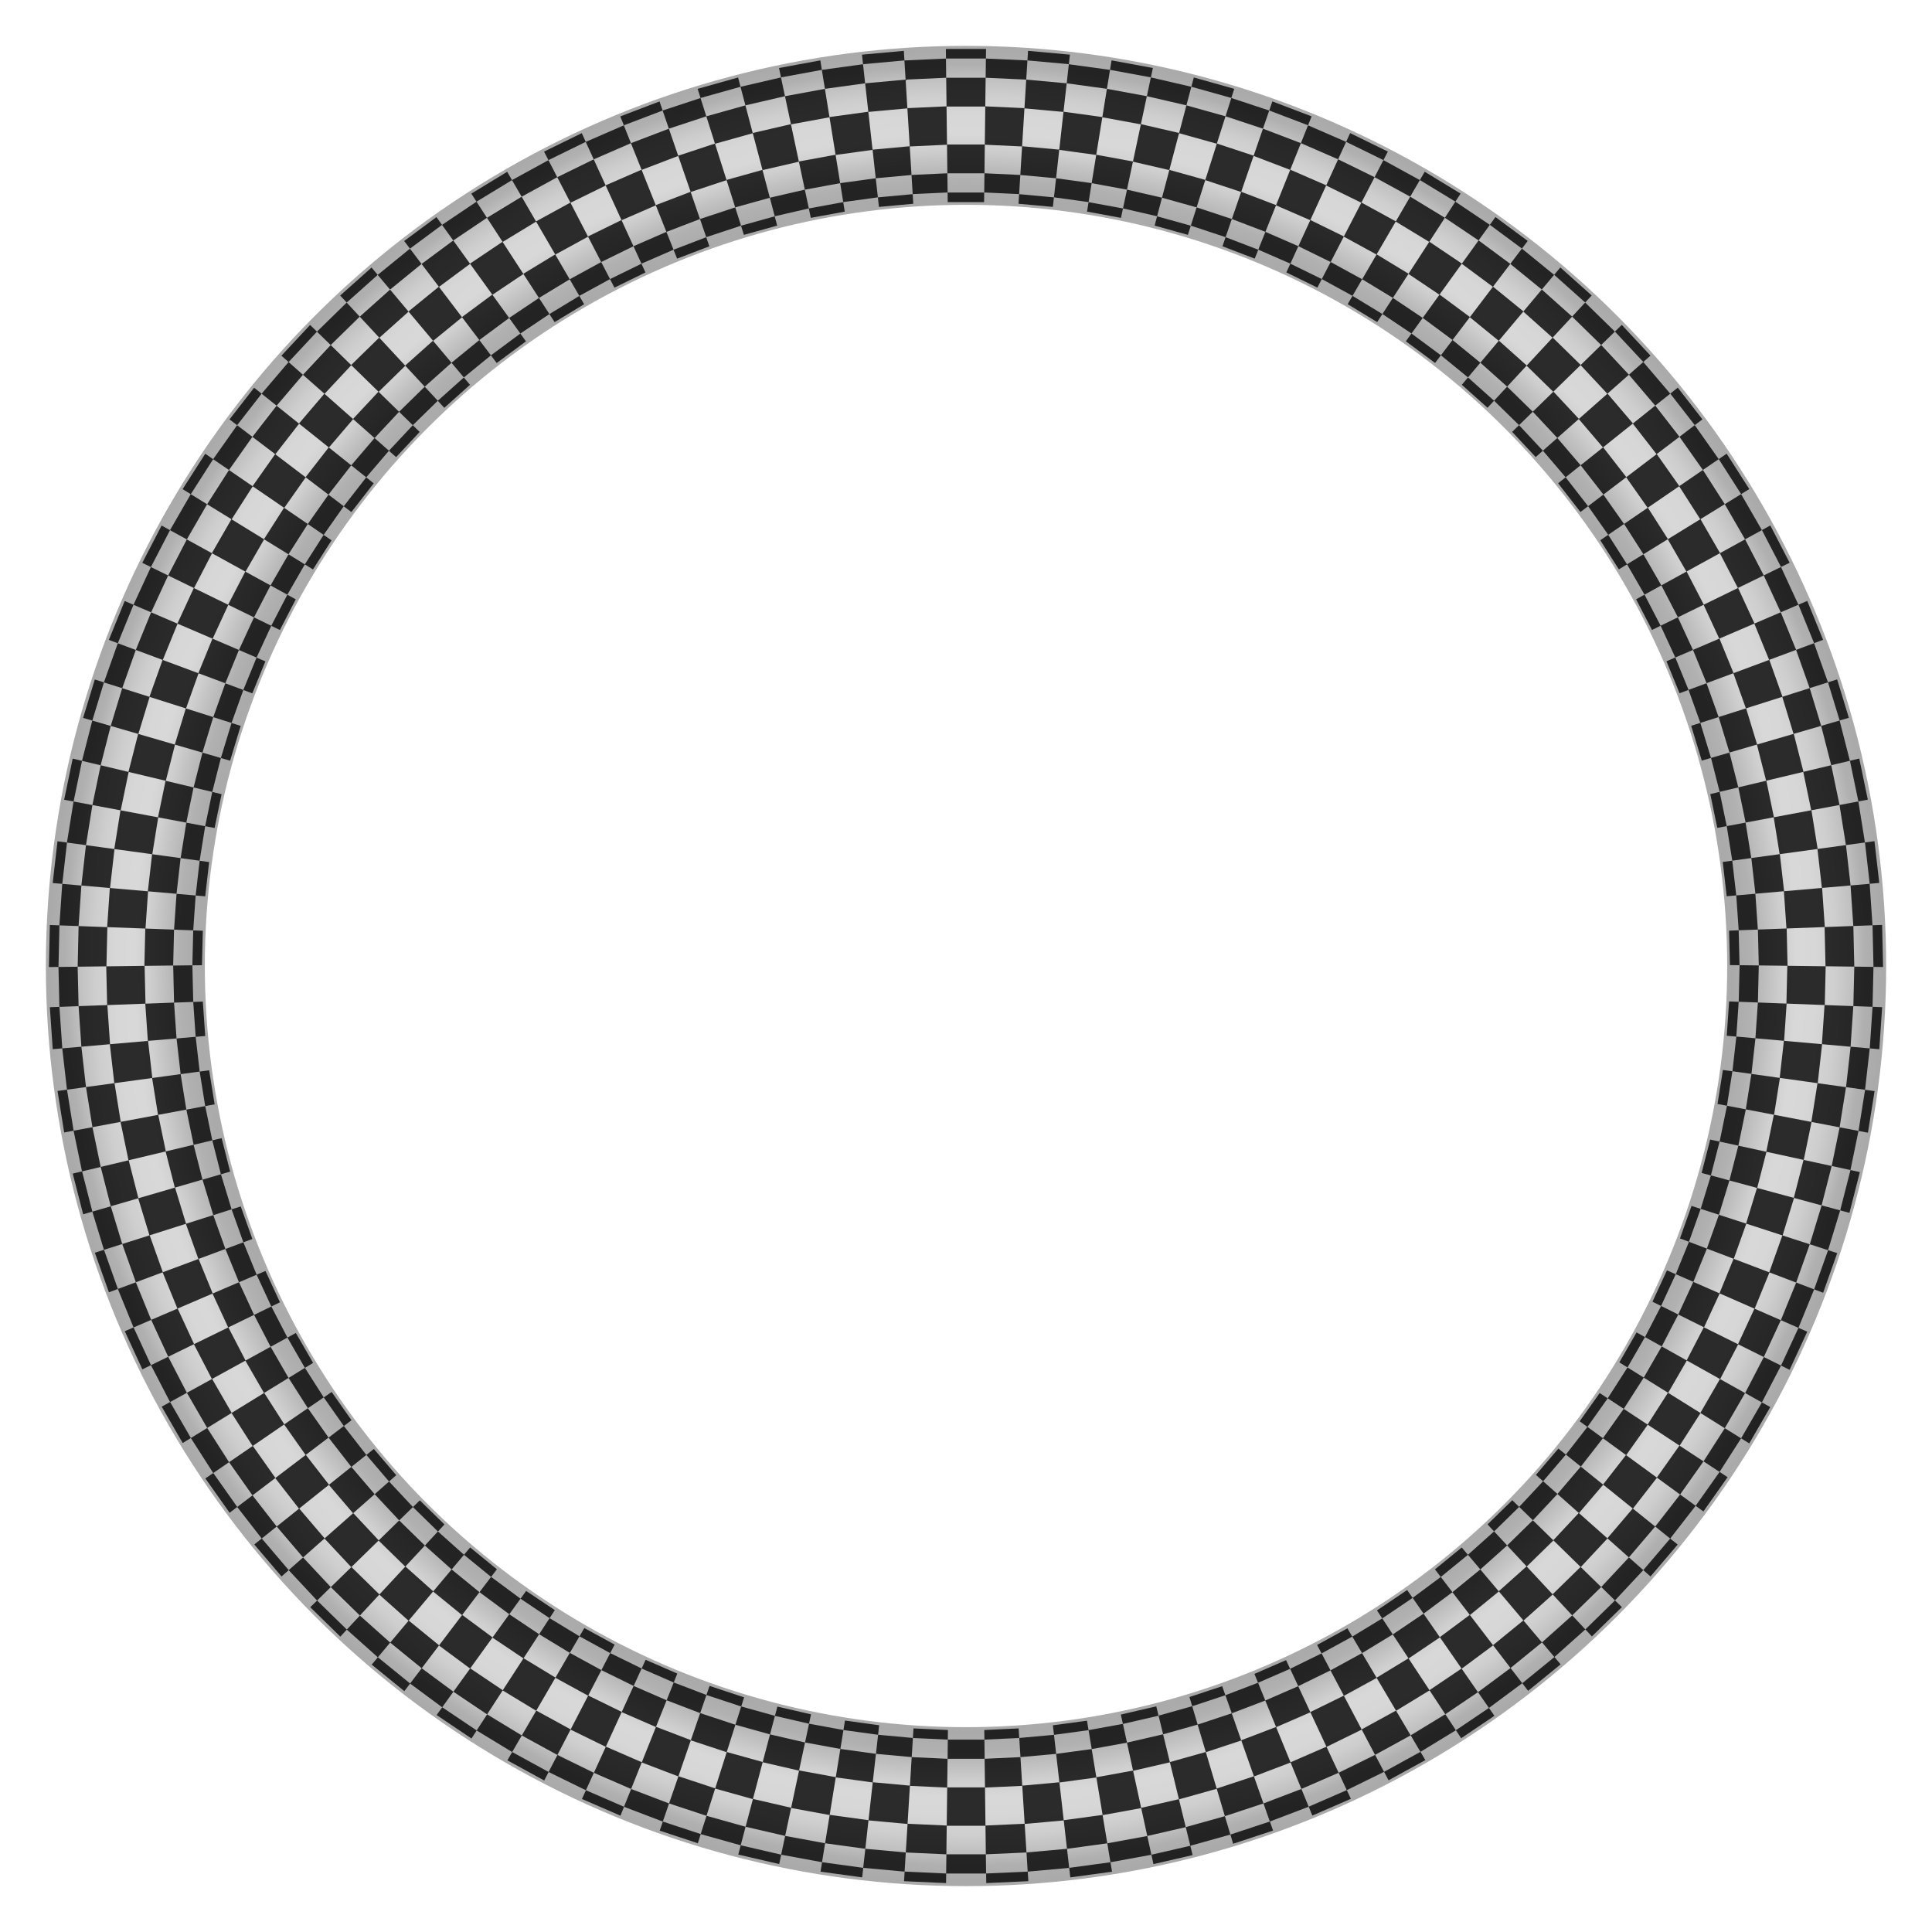
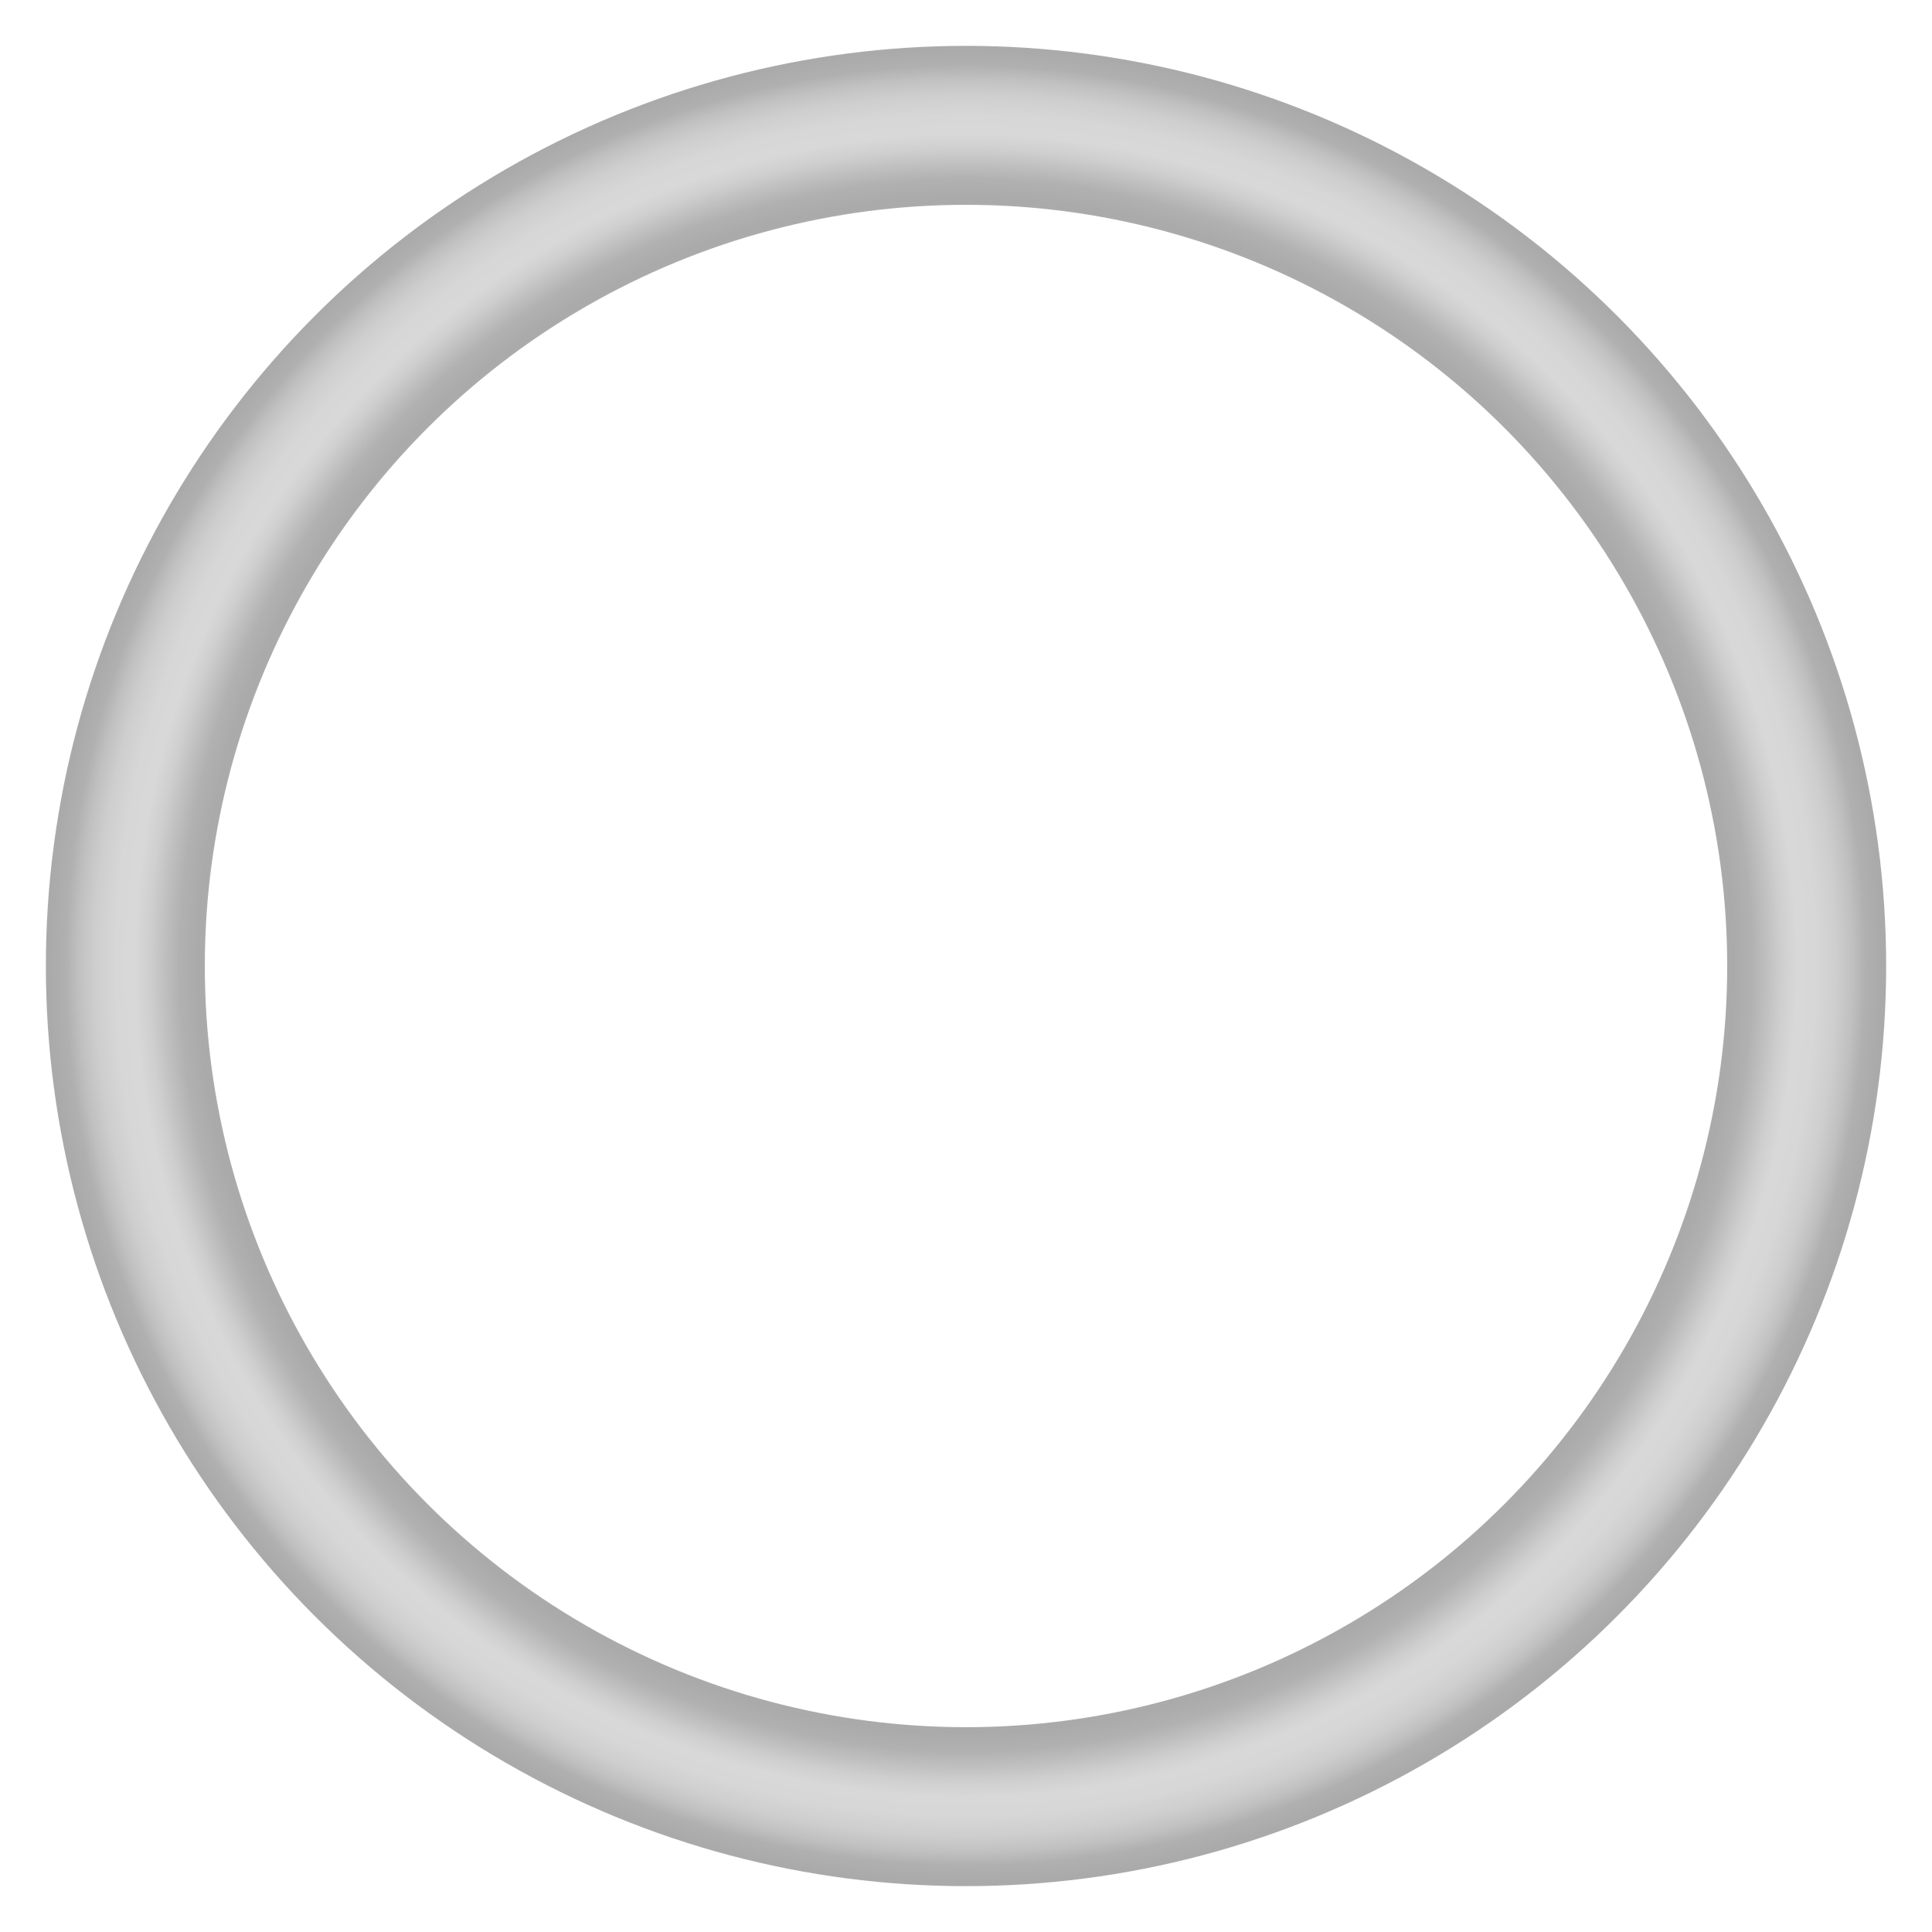
<svg xmlns="http://www.w3.org/2000/svg" version="1.1" viewBox="0 0 632 632">
  <defs>
    <radialGradient id="a" cx="342.72" cy="538.4" r="301" gradientTransform="matrix(.996 0 0 .996 30.57 -10.269)" gradientUnits="userSpaceOnUse">
      <stop stop-color="#aaa" stop-opacity="0" offset="0" />
      <stop stop-color="#aaa" offset=".837" />
      <stop stop-color="#b1b1b1" offset=".858" />
      <stop stop-color="#c1c1c1" offset=".876" />
      <stop stop-color="#cfcfcf" offset=".891" />
      <stop stop-color="#d8d8d8" offset=".907" />
      <stop stop-color="#d8d7d8" offset=".927" />
      <stop stop-color="#cecece" offset=".95" />
      <stop stop-color="#c0c0c0" offset=".968" />
      <stop stop-color="#b0b0b0" offset=".982" />
      <stop stop-color="#aaa" offset="1" />
    </radialGradient>
  </defs>
  <g transform="translate(-56.047 -210.18)">
    <circle cx="372.05" cy="526.18" r="275" fill="none" stroke="url(#a)" stroke-linecap="round" stroke-linejoin="round" stroke-width="52" />
-     <path d="m670.81 553.41 0.928-13.756-3.136-0.119-0.918 13.598 3.126 0.278m-3.717 27.305 2.169-13.608-3.108-0.435-2.143 13.452s3.082 0.591 3.082 0.591m-6.049 26.224 3.4-13.345-3.066-0.668-3.363 13.193 3.029 0.82m-8.611 26.131 4.605-12.963-2.985-0.969-4.553 12.817 2.933 1.115m-10.96 25.205 5.768-12.474-2.875-1.258-5.703 12.335 2.81 1.397m-13.207 24.074 6.878-11.884-2.739-1.532-6.801 11.753 2.662 1.662m-14.998 22.258 7.917-11.208-2.621-1.726-7.831 11.085 2.535 1.849m-17.312 21.273 8.897-10.439-2.444-1.969-8.8 10.324 2.347 2.083m-19.164 19.612 9.804-9.588-2.245-2.193-9.697 9.484 2.138 2.297m-20.864 17.797 10.635-8.662-2.026-2.397s-10.518 8.568-10.518 8.568l1.909 2.491m-21.896 15.512 10.876-7.34-1.788-2.58-10.814 7.297s1.725 2.622 1.725 2.622m-23.753 13.759s12.036-6.609 12.036-6.609l-1.597-2.702-11.903 6.535 1.464 2.776m-24.933 11.539 12.602-5.485-1.328-2.844-12.461 5.423 1.187 2.906m-25.912 9.213 13.065-4.31-1.042-2.961-12.917 4.262 0.895 3.009m-26.063 6.665 12.807-2.957-0.744-3.049-12.731 2.94 0.667 3.067m-27.201 4.343s13.652-1.861 13.652-1.861l-0.513-3.097-13.496 1.839 0.356 3.119m-27.498 1.862s13.772-0.622 13.772-0.622l-0.198-3.132-13.613 0.616 0.04 3.139m-26.89-0.62 13.744 0.622 0.039-3.139-13.589-0.617-0.194 3.133m-27.318-3.117 13.622 1.87 0.348-3.119s-13.469-1.849-13.469-1.849l-0.501 3.099m-26.907-5.591s13.389 3.103 13.389 3.103l0.653-3.07s-13.239-3.067-13.239-3.067l-0.802 3.034m-25.698-7.829 12.467 4.119 0.949-2.992-12.394-4.095-1.022 2.968m-25.442-10.363 12.603 5.472 1.165-2.914-12.462-5.411-1.306 2.854m-24.395-12.638 12.054 6.598 1.444-2.787-11.92-6.524-1.578 2.713m-23.15-14.814s11.408 7.672 11.408 7.672 1.709-2.633 1.709-2.633l-11.281-7.585s-1.836 2.546-1.836 2.546m-21.225-16.495 10.669 8.678 1.898-2.5-10.549-8.582-2.019 2.403m-20.106-18.777 9.84 9.619 2.135-2.3-9.729-9.51-2.246 2.192m-18.313-20.526 8.921 10.47 2.352-2.078-8.822-10.352-2.452 1.959m-15.996-21.603 7.932 11.232 2.499-1.898-7.842-11.107-2.589 1.773m-14.283-23.482 6.873 11.902 2.673-1.644-6.796-11.77-2.75 1.512m-12.082-24.678 5.759 12.477 2.821-1.376-5.696-12.337-2.884 1.236m-9.785-25.676 4.6 12.95 2.941-1.094-4.55-12.806s-2.991 0.95-2.991 0.95m-7.235-25.879 3.41 13.316s3.013-0.876 3.013-0.876l-3.37-13.168s-3.052 0.728-3.052 0.728m-4.982-27.036 2.183 13.576s3.084-0.577 3.084-0.577l-2.159-13.424s-3.109 0.425-3.109 0.425m-2.501-27.393 0.938 13.727 3.126-0.272-0.929-13.572-3.136 0.117m-2e-3 -26.898-0.31 13.76s3.138-0.039 3.138-0.039l0.308-13.604-3.136-0.117m2.495-27.393-1.559 13.666 3.126 0.272 1.542-13.512s-3.109-0.425-3.109-0.425m4.977-27.037-2.796 13.46 3.084 0.577 2.764-13.31s-3.053-0.728-3.053-0.728m7.23-25.88-3.824 12.564 3.013 0.876 3.801-12.49-2.991-0.95m9.779-25.678-5.182 12.727 2.941 1.094 5.125-12.585-2.884-1.236m12.077-24.681-6.32 12.203 2.821 1.376 6.249-12.067-2.75-1.512m14.278-23.485-7.407 11.581 2.673 1.644 7.324-11.452-2.589-1.773m15.992-21.605-8.063 10.371 2.499 1.898 8.015-10.31-2.452-1.959m18.309-20.53-9.39 10.058 2.352 2.078 9.284-9.944-2.246-2.192m20.102-18.782-10.264 9.161 2.135 2.3 10.147-9.058s-2.019-2.403-2.019-2.403m21.223-16.498-10.555 7.818s1.898 2.5 1.898 2.5l10.493-7.772s-1.836-2.546-1.836-2.546m23.147-14.819-11.741 7.144s1.709 2.633 1.709 2.633l11.61-7.064-1.578-2.713m24.392-12.644-12.339 6.043 1.444 2.787 12.202-5.976-1.306-2.854m25.44-10.368-12.838 4.894 1.165 2.914 12.695-4.841-1.022-2.968m25.697-7.833-13.231 3.712 0.949 2.992 13.083-3.67-0.802-3.034m26.906-5.597-13.518 2.492 0.653 3.07s13.367-2.463 13.367-2.463l-0.501-3.099m27.318-3.123-13.696 1.25 0.348 3.119 13.542-1.237s-0.194-3.133-0.194-3.133m26.883-0.626-13.139 3.7e-4 0.039 3.139 13.062-3.8e-4 0.039-3.139m27.44 1.873-13.697-1.249-0.194 3.133 13.542 1.235 0.348-3.119m27.14 4.362-13.519-2.49-0.501 3.099 13.367 2.462 0.653-3.07m26.619 6.815-13.231-3.711-0.802 3.034 13.084 3.668 0.949-2.992m25.305 9.013s-12.839-4.893-12.839-4.893l-1.022 2.968s12.695 4.84 12.695 4.84l1.165-2.914m24.942 11.515-12.34-6.042-1.306 2.854 12.203 5.975 1.444-2.787m23.795 13.742-11.742-7.143-1.578 2.713 11.611 7.063 1.709-2.633m21.962 15.49-10.556-7.817s-1.836 2.546-1.836 2.546l10.494 7.771s1.898-2.5 1.898-2.5m20.933 17.839-10.265-9.16s-2.019 2.403-2.019 2.403l10.148 9.057s2.135-2.3 2.135-2.3m19.23 19.677-9.391-10.057-2.246 2.192s9.285 9.943 9.285 9.943l2.352-2.078m16.984 20.842-8.063-10.371-2.452 1.959 8.016 10.31 2.499-1.898m15.339 22.813-7.409-11.58-2.589 1.773 7.325 11.451 2.673-1.644m13.193 24.106-6.321-12.203-2.75 1.512 6.251 12.067 2.821-1.376m10.942 25.204-5.184-12.727-2.884 1.236 5.127 12.585 2.941-1.094m8.423 25.514-3.824-12.564s-2.991 0.95-2.991 0.95l3.802 12.49s3.013-0.876 3.013-0.876m6.206 26.776-2.798-13.46s-3.053 0.728-3.053 0.728l2.766 13.31 3.084-0.577m3.743 27.243-1.561-13.666-3.109 0.425 1.544 13.512 3.126-0.272m1.249 27.493-0.312-13.766-3.136 0.117 0.31 13.61 3.138 0.04m-3.447 13.033 0.31-13.073s-6.277-0.08-6.277-0.08l-0.306 12.914 6.273 0.238m-2.448 27.138 1.53-13.54-6.253-0.555-1.494 13.225s6.217 0.87 6.217 0.87m-4.776 26.255 2.633-12.802-6.166-1.182-2.601 12.648 6.134 1.336m-7.325 26.212 3.962-13.019-6.06-1.64-3.873 12.72 5.971 1.939m-9.687 25.406 5.134-12.589-5.868-2.232-5.017 12.304 5.752 2.517m-11.962 24.391 6.259-12.056-5.622-2.795-6.117 11.786 5.48 3.064m-13.841 22.739 7.04-10.986-5.325-3.325-6.959 10.858 5.244 3.453m-16.156 21.799 8.324-10.715-5.072-3.7-8.142 10.476 4.889 3.939m-18.058 20.238 9.258-9.914-4.696-4.168s-9.054 9.694-9.054 9.694l4.492 4.387m-19.814 18.519 10.117-9.035-4.278-4.596-9.893 8.836 4.053 4.795m-21.416 16.652 10.898-8.084s-3.82-4.984-3.82-4.984l-10.655 7.906s3.577 5.161 3.577 5.161m-22.403 14.367 11.589-7.069s-3.452-5.245-3.452-5.245l-11.332 6.909s3.195 5.406 3.195 5.406m-24.098 12.521 12.194-5.986s-2.93-5.554-2.93-5.554l-11.921 5.85s2.656 5.69 2.656 5.69m-25.163 10.271 12.702-4.848s-2.374-5.813-2.374-5.813l-12.413 4.738 2.086 5.923m-26.023 7.929 13.105-3.667-1.79-6.019-12.804 3.585 1.488 6.101m-26.125 5.392 13.394-2.453-1.335-6.136-13.085 2.393 1.026 6.195m-27.065 3.066 13.569-1.226-0.713-6.239-13.253 1.198s0.397 6.267 0.397 6.267m-26.68 0.618h13.067l-0.079-6.279h-12.91l-0.078 6.279m-27.131-1.851 13.542 1.234 0.389-6.268-13.234-1.207-0.697 6.241m-26.836-4.31 13.367 2.461 1.003-6.199-13.065-2.404-1.306 6.142m-26.323-6.734 13.084 3.667s1.605-6.071 1.605-6.071l-12.79-3.581-1.899 5.985m-25.09-8.933 12.696 4.838s2.045-5.937 2.045-5.937l-12.409-4.731s-2.332 5.83-2.332 5.83m-24.665-11.385 12.203 5.974 2.613-5.71-11.928-5.839s-2.888 5.576-2.888 5.576m-23.532-13.585 11.612 7.061s3.157-5.428 3.157-5.428l-11.35-6.9s-3.419 5.267-3.419 5.267m-21.775-15.355 10.494 7.771 3.673-5.093-10.37-7.679s-3.797 5.001-3.797 5.001m-20.698-17.638 10.149 9.056s4.038-4.808 4.038-4.808l-9.917-8.85s-4.271 4.602-4.271 4.602m-19.015-19.452s9.286 9.942 9.286 9.942l4.494-4.385s-9.075-9.714-9.075-9.714l-4.705 4.157m-16.838-20.661 8.017 10.31 4.905-3.92-7.922-10.188-5 3.798m-15.168-22.557 7.326 11.45 5.18-3.548-7.159-11.192-5.348 3.29m-13.048-23.836 6.252 12.066 5.502-3.024-6.111-11.794-5.643 2.752m-10.824-24.922 5.128 12.584 5.77-2.474-5.014-12.3-5.884 2.189m-8.353-25.296 3.803 12.49 5.984-1.9-3.758-12.343-6.028 1.753m-6.138-26.477 2.767 13.309 6.107-1.456-2.703-13.008-6.171 1.155m-3.704-26.936 1.545 13.512s6.22-0.851 6.22-0.851l-1.511-13.205-6.254 0.543m-1.239-26.633 0.31 13.061 6.274-0.233-0.307-12.905s-6.277 0.078-6.277 0.078m1.234-27.177-0.926 13.572 6.274 0.233 0.907-13.263-6.254-0.543m3.698-26.937-2.156 13.425 6.22 0.851 2.106-13.12-6.171-1.155m6.132-26.478-3.368 13.168 6.107 1.456 3.289-12.871-6.028-1.753m8.349-25.297-4.547 12.806 5.984 1.9 4.448-12.517-5.884-2.189m10.818-24.924-5.693 12.339 5.77 2.474 5.566-12.06-5.643-2.752m13.043-23.839-6.793 11.771 5.502 3.024 6.639-11.506-5.348-3.29m15.163-22.561-7.839 11.109 5.18 3.548 7.659-10.859-5-3.798m16.835-20.664-8.819 10.354 4.905 3.92 8.62-10.116-4.705-4.157m19.011-19.456-9.727 9.512 4.494 4.385 9.504-9.295s-4.271-4.602-4.271-4.602m20.694-17.642-10.547 8.584s4.038 4.808 4.038 4.808l10.305-8.391s-3.797-5.001-3.797-5.001m21.772-15.359-11.279 7.587 3.673 5.093 11.025-7.413s-3.419-5.267-3.419-5.267m23.529-13.59-11.918 6.527s3.157 5.428 3.157 5.428l11.649-6.379s-2.888-5.575-2.888-5.575m24.663-11.39-12.461 5.414 2.613 5.71s12.18-5.293 12.18-5.293l-2.332-5.83m25.089-8.937-12.394 4.096s2.045 5.937 2.045 5.937l12.248-4.048-1.899-5.985m26.322-6.739-13.239 3.07 1.605 6.071 12.94-2.998-1.306-6.142m26.835-4.316s-13.468 1.852-13.468 1.852l1.003 6.199 13.162-1.81-0.697-6.241m27.131-1.856-13.588 0.62s0.389 6.268 0.389 6.268l13.278-0.608-0.078-6.279m26.65 0.618s-13.589-0.618-13.589-0.618l-0.078 6.279s13.278 0.607 13.278 0.607 0.389-6.268 0.389-6.268m27.011 3.086-13.468-1.851-0.697 6.241 13.162 1.809 1.003-6.199m26.606 5.53-13.239-3.068-1.306 6.142 12.94 2.997s1.605-6.071 1.605-6.071m25.478 7.764-12.394-4.096-1.899 5.985 12.248 4.048s2.045-5.937 2.045-5.937m25.157 10.252-12.462-5.413-2.332 5.83 12.18 5.292 2.613-5.71m24.121 12.5-11.919-6.525s-2.888 5.575-2.888 5.575l11.65 6.378s3.157-5.428 3.157-5.428m22.891 14.649-11.28-7.586s-3.419 5.267-3.419 5.267l11.026 7.412 3.673-5.093m21.041 16.354-10.548-8.583-3.797 5.001 10.306 8.39s4.038-4.808 4.038-4.808m19.876 18.568-9.728-9.511s-4.271 4.602-4.271 4.602l9.505 9.294 4.494-4.385m18.105 20.296-8.82-10.353-4.705 4.157 8.621 10.116 4.905-3.92m15.857 21.418-7.84-11.108-5 3.798 7.66 10.858 5.18-3.548m14.119 23.222-6.795-11.771-5.348 3.29 6.64 11.505 5.502-3.024m11.945 24.404-5.694-12.338-5.643 2.752 5.567 12.06 5.77-2.474m9.675 25.391-4.549-12.806-5.884 2.189 4.449 12.516 5.984-1.9m7.171 25.658-3.369-13.168-6.028 1.753 3.291 12.871 6.107-1.456m4.923 26.734-2.157-13.425-6.171 1.155 2.108 13.12 6.22-0.851m2.471 27.085-0.927-13.572-6.254 0.543 0.908 13.263 6.274-0.233m-6.274 26.444-9.341-0.355 0.3-12.677-12.553-0.159-0.292 12.359-9.343-0.355-0.798 11.703 9.381 0.833 0.828-12.179 12.408 0.472-0.868 12.806 9.379 0.833 0.898-13.281m-2.392 26.506-9.257-1.296 1.44-12.756-12.505-1.111-1.369 12.127-9.259-1.296-1.835 11.591 9.25 1.773 1.913-12.058 12.297 1.721-2.014 12.674 9.248 1.772 2.092-13.141m-4.693 25.789-9.133-1.989 2.554-12.419-12.33-2.363-2.491 12.11-9.135-1.989-2.919 11.372 9.091 2.461 3.031-11.829 12.133 2.642-3.178 12.432 9.089 2.46 3.289-12.888m-7.162 25.608-8.891-2.887 3.741-12.275-12.118-3.28-3.563 11.677-8.893-2.888-3.938 11.069 8.803 3.348 4.092-11.508 11.81 3.835-4.296 12.086 8.801 3.347 4.45-12.525m-9.467 24.828-8.564-3.747 4.844-11.879-11.735-4.462-4.611 11.308-8.566-3.748-4.928 10.675 8.434 4.192 5.122-11.091 11.376 4.978-5.379 11.641 8.432 4.191 5.573-12.057m-11.69 23.844-8.159-4.562 5.905-11.385s-11.242-5.588-11.242-5.588l-5.62 10.846-8.161-4.563-5.878 10.192 7.989 4.988 6.109-10.584 10.838 6.06-6.415 11.1 7.987 4.987 6.646-11.492m-13.605 22.35-7.808-5.141 6.837-10.669s-10.649-6.649-10.649-6.649l-6.674 10.414-7.809-5.142s-6.805 9.604-6.805 9.604l7.609 5.551s7.062-9.975 7.062-9.975l10.372 6.829-7.402 10.465 7.607 5.55 7.66-10.837m-15.801 21.313-7.28-5.865 7.869-10.121-10.143-7.399-7.504 9.644-7.282-5.866s-7.643 8.955-7.643 8.955l7.045 6.252s7.933-9.299 7.933-9.299l9.671 7.79-8.316 9.752 7.043 6.251 8.606-10.095m-17.66 19.79-6.688-6.532s8.75-9.368 8.75-9.368l-9.39-8.334s-8.342 8.93-8.342 8.93l-6.689-6.533-8.417 8.233 6.417 6.895 8.738-8.547 8.884 8.677-9.162 8.961s6.416 6.894 6.416 6.894l9.483-9.274m-19.376 18.111s-6.035-7.14-6.035-7.14l9.56-8.54s-8.554-9.191-8.554-9.191l-9.111 8.142s-6.037-7.141-6.037-7.141l-9.121 7.443s5.73 7.476 5.73 7.476l9.471-7.725s8.017 9.484 8.017 9.484l-9.934 8.098s5.729 7.474 5.729 7.474l10.284-8.38m-20.939 16.286s-5.325-7.684-5.325-7.684l10.293-7.642-7.638-9.965-9.807 7.288s-5.327-7.686-5.327-7.686l-10.067 6.792s5.178 7.869 5.178 7.869l10.254-6.919 7.074 10.207-10.501 7.086s5.177 7.867 5.177 7.867l10.689-7.213m-22.021 14.122s-4.757-8.049-4.757-8.049l10.95-6.67-6.902-10.489-10.437 6.35-4.758-8.05-10.317 5.648s4.395 8.332 4.395 8.332l10.715-5.871 6.319 10.692-11.24 6.164s4.394 8.33 4.394 8.33l11.638-6.387m-23.559 12.237s-3.955-8.472-3.955-8.472 11.513-5.647 11.513-5.647l-5.858-11.106-10.966 5.375s-3.955-8.474-3.955-8.474l-10.778 4.687s3.562 8.72 3.562 8.72l11.201-4.872 5.253 11.254-11.757 5.115 3.561 8.719s12.18-5.3 12.18-5.3m-24.593 10.038-3.105-8.819 11.983-4.575-4.748-11.624-11.406 4.355s-3.106-8.821-3.106-8.821l-11.15 3.688 2.685 9.029 11.594-3.832 4.125 11.715-12.178 4.022 2.685 9.027 12.622-4.166m-25.425 7.751-2.216-9.083 12.354-3.463-3.579-12.036-11.751 3.3s-2.216-9.085-2.216-9.085l-11.817 2.729s2.003 9.205 2.003 9.205l12.046-2.782 2.944 12.066-12.349 2.851s2.003 9.203 2.003 9.203l12.578-2.904m-25.663 5.298s-1.528-9.224-1.528-9.224l12.624-2.305-2.67-12.27-12.006 2.187-1.528-9.226-11.624 1.577 1.07 9.359s12.094-1.643 12.094-1.643l2.03 12.253-12.713 1.73 1.069 9.357 13.183-1.796m-26.436 2.994s-0.591-9.331-0.591-9.331l12.782-1.156-1.426-12.476-12.151 1.1-0.591-9.333-11.714 0.543 0.119 9.42 12.191-0.561 0.785 12.395-12.819 0.585 0.119 9.418 13.295-0.603m-26.205 0.606 0.116-9.349h12.676l-0.159-12.556h-12.361s0.116-9.351 0.116-9.351l-11.731-0.548s-0.583 9.402-0.583 9.402l12.197 0.565-0.154 12.419-12.812-0.588s-0.583 9.4-0.583 9.4l13.278 0.605m-26.512-1.812 1.038-9.292 12.774 1.167 0.777-12.533-12.157-1.114 1.038-9.294-11.64-1.599s-1.505 9.299-1.505 9.299l12.099 1.662-1.379 12.343-12.704-1.744-1.505 9.297 13.163 1.807m-26.227-4.211 1.944-9.145 12.614 2.32 2.006-12.396-12.009-2.206 1.945-9.147-11.453-2.641s-2.407 9.107-2.407 9.107l11.901 2.748-2.583 12.148-12.492-2.889s-2.407 9.105-2.407 9.105l12.94 2.996m-25.73-6.577s2.828-8.912 2.828-8.912l12.351 3.454 3.209-12.14-11.762-3.282 2.828-8.914-11.525-3.807s-3.067 8.907-3.067 8.907l11.743 3.88-3.756 11.838-12.03-3.975s-3.067 8.905-3.067 8.905l12.249 4.047m-24.658-8.778 3.472-8.681s11.982 4.572 11.982 4.572l4.089-11.872-11.408-4.359s3.472-8.683 3.472-8.683l-10.78-4.69-3.92 8.566 11.202 4.871-4.612 11.532-11.759-5.11s-3.919 8.564-3.919 8.564l12.181 5.291m-24.109-11.13 4.3-8.302 11.518 5.639 5.225-11.418-10.967-5.371s4.301-8.303 4.301-8.303l-10.313-5.641s-4.736 8.143-4.736 8.143l10.716 5.863-5.713 11.028s-11.248-6.155-11.248-6.155-4.735 8.141-4.735 8.141l11.651 6.376m-23.001-13.277s5.09-7.842 5.09-7.842l10.961 6.661 6.313-10.854-10.437-6.339s5.091-7.844 5.091-7.844l-9.762-6.544s-5.51 7.64-5.51 7.64l10.143 6.806-6.762 10.417-10.645-7.15s-5.509 7.638-5.509 7.638l11.027 7.411m-21.397-15.09s5.653-7.446 5.653-7.446l10.185 7.542 7.344-10.184-9.937-7.358s5.654-7.448 5.654-7.448l-9.104-7.427s-6.058 7.213-6.058 7.213l9.467 7.717s-7.51 9.891-7.51 9.891l-9.944-8.099s-6.057 7.211-6.057 7.211l10.307 8.389m-20.224-17.239s6.359-6.853 6.359-6.853l9.57 8.544s8.076-9.614 8.076-9.614l-9.105-8.133s6.361-6.854 6.361-6.854l-8.397-8.211-6.742 6.578 8.731 8.537s-8.448 9.103-8.448 9.103l-9.172-8.967-6.74 6.577 9.506 9.293m-18.581-19.007 7.006-6.189s8.76 9.374 8.76 9.374l8.986-8.768s-8.337-8.919-8.337-8.919l7.008-6.191-7.63-8.933-7.358 5.88s7.929 9.289 7.929 9.289l-9.307 8.222s-8.323-9.759-8.323-9.759l-7.356 5.879 8.622 10.115m-16.544-20.302 7.444-5.655 7.78 10.006 9.808-7.838s-7.59-9.762-7.59-9.762l7.446-5.656s-6.763-9.612-6.763-9.612l-7.771 5.322s7.034 9.987 7.034 9.987l-9.889 7.512-7.391-10.482-7.769 5.321 7.661 10.857m-14.82-22.049 7.962-4.898 6.909 10.808 10.359-7.094-6.574-10.292 7.964-4.899-5.873-10.184-8.254 4.537 6.105 10.582-10.577 6.506-6.41-11.107-8.252 4.536 6.641 11.505m-12.752-23.298 8.402-4.098 5.901 11.388 11.002-6.048-5.619-10.844 8.404-4.098-4.934-10.673-8.656 3.711 5.125 11.09-11.161 5.443-5.377-11.641-8.655 3.71 5.568 12.059m-10.583-24.359 8.761-3.26 4.845 11.876s11.539-4.947 11.539-4.947l-4.618-11.308 8.763-3.26-3.954-11.074-8.977 2.85 4.103 11.508s-11.638 4.33-11.638 4.33l-4.301-12.081-8.975 2.849 4.45 12.516m-8.209-24.859 8.976-2.61 3.692 12.125 11.966-3.799-3.603-11.832 8.978-2.611-2.901-11.393-9.161 2.184 3.019 11.839-11.923 3.467-3.174-12.426-9.159 2.184 3.292 12.871m-5.995-25.879 9.188-1.72 2.608 12.56 12.212-2.912-2.48-11.959 9.19-1.72-1.864-11.604-9.331 1.276 1.938 12.061-12.205 2.285-2.035-12.663-9.329 1.276 2.109 13.12m-3.62-26.324 9.312-0.809 1.46 12.747 12.438-1.701-1.391-12.132 9.314-0.809-0.814-11.72-9.411 0.35 0.843 12.185-12.37 1.075-0.881-12.798-9.409 0.35 0.91 13.262m-1.216-26.168 9.347-0.116 0.301 12.674 12.545-0.467-0.293-12.362 9.349-0.116 0.285-11.743-9.411-0.35-0.291 12.21-12.416 0.154 0.299-12.826-9.409-0.35-0.304 13.293m1.211-26.555 9.312 0.809-0.878 12.801s12.545 0.467 12.545 0.467l0.84-12.182 9.314 0.809 1.337-11.674-9.331-1.276-1.389 12.136-12.37-1.075 1.456-12.744-9.329-1.276-1.508 13.205m3.614-26.325 9.188 1.72-2.033 12.667s12.438 1.701 12.438 1.701l1.934-12.058 9.19 1.72 2.382-11.511-9.161-2.184-2.478 11.963-12.205-2.285 2.604-12.558-9.159-2.184-2.7 13.009m5.99-25.88 8.976 2.61-3.172 12.43 12.212 2.912 3.015-11.836 8.978 2.611 3.535-11.614-8.977-2.85-3.602 11.834-11.923-3.467 3.69-12.124-8.975-2.849-3.757 12.344m8.204-24.861 8.761 3.26-4.299 12.085 11.966 3.799 4.1-11.506 8.763 3.26 4.446-10.886-8.656-3.711-4.616 11.312-11.638-4.33 4.841-11.874-8.655-3.71-5.012 12.301m10.577-24.361 8.402 4.098-5.376 11.646 11.539 4.947 5.121-11.089 8.404 4.099 5.407-10.44-8.254-4.537-5.618 10.849s-11.161-5.443-11.161-5.443l5.897-11.387-8.252-4.536-6.108 11.795m12.747-23.301 7.962 4.898-6.409 11.111 11.002 6.048 6.101-10.58 7.964 4.899 6.322-9.909-7.771-5.322-6.574 10.296-10.577-6.506 6.905-10.807-7.769-5.321-7.156 11.194m14.815-22.052 7.444 5.655-7.39 10.486 10.359 7.094s7.03-9.986 7.03-9.986l7.446 5.656s7.448-9.581 7.448-9.581l-7.358-5.88s-7.59 9.764-7.59 9.764l-9.889-7.511 7.778-10.006-7.356-5.879-7.92 10.188m16.541-20.305 7.006 6.189s-8.323 9.763-8.323 9.763l9.808 7.838s7.925-9.289 7.925-9.289l7.008 6.191s8.02-8.581 8.02-8.581l-6.742-6.578s-8.337 8.923-8.337 8.923l-9.307-8.222s8.755-9.374 8.755-9.374l-6.74-6.577-9.072 9.716m18.577-19.011 6.359 6.853-9.172 8.971 8.986 8.768 8.727-8.537s6.361 6.854 6.361 6.854l8.757-7.829s-6.058-7.213-6.058-7.213l-9.106 8.138s-8.448-9.103-8.448-9.103l9.566-8.544s-6.057-7.211-6.057-7.211l-9.915 8.852m20.22-17.243s5.653 7.446 5.653 7.446l-9.945 8.103s8.076 9.614 8.076 9.614l9.462-7.717s5.654 7.448 5.654 7.448l9.752-7.223s-5.51-7.64-5.51-7.64l-9.938 7.361-7.51-9.891 10.183-7.542s-5.509-7.638-5.509-7.638l-10.369 7.68m21.394-15.093s5.09 7.842 5.09 7.842l-10.647 7.154 7.344 10.184 10.138-6.806 5.091 7.844 10.046-6.102-4.736-8.143-10.439 6.343-6.762-10.417 10.956-6.662s-4.735-8.141-4.735-8.141l-11.349 6.903m22.998-13.282s4.3 8.302 4.3 8.302l-11.249 6.159 6.313 10.854 10.712-5.864s4.301 8.303 4.301 8.303l10.556-5.174-3.92-8.566s-10.969 5.375-10.969 5.375l-5.713-11.028 11.514-5.641s-3.919-8.564-3.919-8.564-11.927 5.842-11.927 5.842m24.106-11.135s3.472 8.681 3.472 8.681l-11.761 5.114 5.225 11.418 11.198-4.872s3.472 8.683 3.472 8.683 10.98-4.203 10.98-4.203l-3.067-8.907s-11.41 4.363-11.41 4.363l-4.612-11.532 11.978-4.574-3.067-8.905-12.408 4.734m24.656-8.783s2.828 8.912 2.828 8.912l-12.032 3.977 4.089 11.873 11.741-3.881s2.828 8.914 2.828 8.914l11.323-3.158-2.407-9.107s-11.765 3.286-11.765 3.286l-3.756-11.838 12.347-3.455-2.407-9.105-12.789 3.584m25.729-6.582s1.944 9.145 1.944 9.145l-12.495 2.892 3.209 12.14 11.897-2.75 1.945 9.147 11.557-2.125s-1.505-9.299-1.505-9.299l-12.012 2.21-2.583-12.148 12.61-2.322-1.505-9.297s-13.064 2.407-13.064 2.407m26.227-4.217 1.038 9.292-12.707 1.748 2.006 12.396 12.095-1.664 1.038 9.294 11.697-1.077s-0.583-9.402-0.583-9.402l-12.16 1.117-1.379-12.343 12.771-1.17s-0.583-9.4-0.583-9.4l-13.234 1.21m26.511-1.818 0.116 9.349-12.815 0.591 0.777 12.533 12.194-0.568s0.116 9.351 0.116 9.351l12.131-3.6e-4 0.117-9.42-12.364 3.7e-4 -0.154-12.419 12.672-3.7e-4 0.117-9.418-12.906 3.7e-4m26.184 0.606s-0.579 9.332-0.579 9.332l-12.815-0.589-0.156 12.556 12.194 0.566-0.579 9.334 11.697 1.075 1.046-9.362-12.16-1.115 0.768-12.396 12.771 1.168 1.046-9.36-13.234-1.209m26.396 3.017s-1.494 9.23-1.494 9.23l-12.707-1.746-1.394 12.479 12.095 1.663-1.494 9.232 11.558 2.123 1.959-9.214-12.012-2.208 1.984-12.261 12.611 2.32 1.959-9.212-13.065-2.405m26.005 5.402s-2.389 9.039-2.389 9.039-12.495-2.891-12.495-2.891l-2.611 12.282 11.897 2.748s-2.39 9.041-2.39 9.041l11.324 3.156 2.849-8.979s-11.765-3.285-11.765-3.285l3.174-12.008 12.348 3.454s2.849-8.977 2.849-8.977l-12.789-3.583m25.038 7.63s-3.044 8.84-3.044 8.84l-12.032-3.976-3.798 11.969 11.741 3.88s-3.045 8.842-3.045 8.842l10.98 4.201 3.498-8.746-11.411-4.361 4.044-11.743 11.978 4.573 3.497-8.745-12.409-4.733m24.589 10.025s-3.89 8.502-3.89 8.502l-11.761-5.112-4.662 11.659 11.199 4.871s-3.891 8.503-3.891 8.503l10.557 5.172s4.333-8.364 4.333-8.364l-10.97-5.374 5.168-11.293s11.514 5.639 11.514 5.639l4.332-8.362-11.927-5.841m23.577 12.218s-4.701 8.082-4.701 8.082l-11.25-6.158-5.776 11.149 10.713 5.862s-4.702 8.083-4.702 8.083l10.047 6.1s5.129-7.901 5.129-7.901l-10.439-6.342 6.244-10.736 10.957 6.66s5.128-7.899 5.128-7.899l-11.349-6.902m22.375 14.314s-5.468 7.583-5.468 7.583l-10.647-7.153-6.836 10.532 10.139 6.805s-5.47 7.584-5.47 7.584l9.752 7.222s5.696-7.502 5.696-7.502l-9.938-7.36 7.264-10.073 10.184 7.542 5.695-7.501-10.37-7.679m20.676 16.069s-6.013 7.159-6.013 7.159l-9.946-8.102-7.592 10 9.463 7.716s-6.014 7.16-6.014 7.16l8.758 7.828s6.407-6.904 6.407-6.904l-9.107-8.137s7.988-9.509 7.988-9.509l9.567 8.543s6.406-6.903 6.406-6.903l-9.916-8.851m19.421 18.145-6.691 6.529-9.174-8.97s-8.541 9.203-8.541 9.203l8.728 8.536-6.692 6.53 8.021 8.58 7.059-6.236s-8.338-8.922-8.338-8.922l8.888-8.673s8.756 9.373 8.756 9.373l7.057-6.235s-9.073-9.715-9.073-9.715m17.695 19.83-7.303 5.836s-8.324-9.762-8.324-9.762l-9.409 8.313s7.926 9.288 7.926 9.288l-7.304 5.838s7.448 9.581 7.448 9.581l7.5-5.697s-7.591-9.764-7.591-9.764l9.701-7.753 7.779 10.005 7.499-5.696-7.921-10.188m15.581 21.046-7.713 5.282-7.391-10.485-9.998 7.594 7.031 9.985-7.715 5.283 6.324 9.909 8.022-4.935-6.575-10.296 10.246-7.017 6.906 10.806 8.021-4.934-7.157-11.193m13.798 22.698-8.192 4.503-6.41-11.11-10.693 6.578 6.102 10.58-8.194 4.504 5.408 10.44 8.465-4.129-5.619-10.848 10.882-5.982 5.898 11.386 8.463-4.128-6.11-11.794m11.677 23.854-8.592 3.683-5.377-11.645s-11.284 5.503-11.284 5.503l5.122 11.088-8.594 3.684 4.447 10.885 8.827-3.284-4.618-11.312 11.413-4.893 4.843 11.874 8.825-3.284-5.013-12.3m9.462 24.817-8.909 2.829-4.3-12.085-11.766 4.378 4.101 11.506-8.911 2.829 3.536 11.613 9.043-2.63-3.603-11.833 11.835-3.757 3.691 12.124 9.042-2.629-3.757-12.344m7.048 25.215-9.093 2.168-3.174-12.429-12.055 3.505 3.017 11.836-9.095 2.169 2.384 11.511 9.257-1.733-2.479-11.962 12.079-2.88 2.606 12.557 9.255-1.733-2.702-13.009m4.81 26.129-9.261 1.267-2.034-12.667-12.34 2.31 1.936 12.058-9.263 1.267 1.338 11.674 9.383-0.815-1.39-12.135 12.302-1.683 1.458 12.744 9.381-0.815-1.509-13.205m2.418 26.467-9.341 0.348-0.88-12.801-12.507 1.086 0.841 12.182-9.343 0.348 0.287 11.739 9.417 0.119-0.292-12.209s12.408-0.462 12.408-0.462l0.3 12.827 9.415 0.119-0.306-13.297m-31.228 25.024 0.286-12.122s-6.276-0.079-6.276-0.079l-0.282 11.963 6.271 0.238m-2.113 23.361 1.315-11.658-6.251-0.555-1.279 11.343s6.215 0.87 6.215 0.87m-4.279 23.472 2.444-11.881-6.164-1.181-2.413 11.727 6.132 1.335m-6.35 22.605 3.431-11.232-6.058-1.64-3.342 10.934 5.969 1.938m-8.375 21.953 4.437-10.883-5.866-2.231-4.321 10.598 5.75 2.516m-10.337 21.119 5.409-10.444-5.62-2.794-5.267 10.175 5.478 3.063m-12.431 20.417 6.553-10.225-5.324-3.324-6.471 10.098 5.242 3.451m-14.036 18.892s7.231-9.289 7.231-9.289l-5.071-3.699s-7.049 9.05-7.049 9.05l4.888 3.938m-15.681 17.558s8.038-8.603 8.038-8.603l-4.694-4.167s-7.834 8.384-7.834 8.384l4.49 4.386m-17.194 16.079 8.778-7.846-4.276-4.595-8.554 7.647s4.052 4.794 4.052 4.794m-18.566 14.466 9.445-7.024s-3.819-4.982-3.819-4.982l-9.202 6.846s3.575 5.159 3.575 5.159m-20.121 12.904 10.054-6.111s-3.451-5.244-3.451-5.244l-9.798 5.951s3.194 5.404 3.194 5.404m-20.876 10.821 10.559-5.173s-2.929-5.552-2.929-5.552l-10.285 5.037 2.655 5.688m-21.754 8.879 10.976-4.192s-2.374-5.811-2.374-5.811l-10.687 4.082s2.085 5.921 2.085 5.921m-22.452 6.867 11.302-3.179-1.789-6.017-11 3.097s1.488 6.099 1.488 6.099m-23.362 4.827 11.545-2.098-1.335-6.134-11.236 2.039 1.026 6.193m-23.304 2.636 11.68-1.058-0.713-6.237-11.364 1.03s0.397 6.265 0.397 6.265m-23.841 0.546h12.127l-0.079-6.277h-11.969l-0.078 6.277m-23.429-1.621 11.697 1.074 0.388-6.266-11.389-1.047-0.697 6.239m-23.198-3.721 11.558 2.122 1.003-6.197-11.255-2.065s-1.306 6.14-1.306 6.14m-22.777-5.796s11.324 3.155 11.324 3.155l1.604-6.069-11.03-3.069-1.899 5.983m-22.505-8.007s10.981 4.2 10.981 4.2l2.044-5.935-10.694-4.093-2.331 5.829m-21.338-9.861 10.557 5.171 2.612-5.708-10.282-5.037s-2.887 5.574-2.887 5.574m-20.361-11.74 10.048 6.099s3.156-5.426 3.156-5.426l-9.786-5.938s-3.418 5.265-3.418 5.265m-19.514-13.766 9.753 7.222s3.672-5.091 3.672-5.091l-9.629-7.13s-3.796 4.999-3.796 4.999m-17.863-15.254 8.759 7.827s4.037-4.806 4.037-4.806l-8.526-7.622s-4.27 4.601-4.27 4.601m-16.419-16.79 8.022 8.579 4.492-4.384s-7.81-8.352-7.81-8.352l-4.704 4.156m-15.079-18.514s7.449 9.581 7.449 9.581l4.903-3.918s-7.354-9.459-7.354-9.459l-4.998 3.797m-13.088-19.52s6.325 9.908 6.325 9.908l5.178-3.546-6.157-9.65-5.346 3.289m-11.282-20.623 5.409 10.439 5.5-3.023-5.268-10.167-5.641 2.751m-9.382-21.557 4.448 10.884 5.769-2.473-4.335-10.6-5.882 2.189m-7.49-22.687 3.536 11.613 5.982-1.899-3.492-11.466-6.027 1.752m-5.286-22.904 2.385 11.51 6.105-1.456-2.321-11.21-6.169 1.155m-3.204-23.278 1.34 11.674 6.218-0.851-1.306-11.367-6.252 0.543m-1.101-23.851 0.287 12.131 6.272-0.233-0.284-11.975-6.276 0.078m1.096-23.463-0.811 11.72 6.272 0.233 0.792-11.411-6.252-0.543m3.198-23.279-1.861 11.605s6.218 0.851 6.218 0.851l1.812-11.3-6.169-1.155m5.281-22.905-2.899 11.394 6.105 1.456 2.82-11.097-6.027-1.752m7.486-22.688-3.951 11.075 5.982 1.899 3.851-10.785-5.882-2.189m9.377-21.56-4.931 10.674 5.769 2.473 4.804-10.396-5.641-2.751m11.277-20.625-5.871 10.185 5.5 3.023s5.716-9.92 5.716-9.92l-5.346-3.289m13.083-19.523s-6.761 9.614-6.761 9.614l5.178 3.546s6.58-9.363 6.58-9.363l-4.998-3.797m15.076-18.517s-7.628 8.935-7.628 8.935l4.903 3.918s7.429-8.698 7.429-8.698l-4.704-4.156m16.414-16.794-8.395 8.213 4.492 4.383 8.172-7.995-4.27-4.601m17.859-15.259-9.102 7.43s4.037 4.806 4.037 4.806l8.861-7.237s-3.796-4.999-3.796-4.999m19.512-13.77-9.76 6.547 3.672 5.091 9.506-6.373s-3.418-5.265-3.418-5.265m20.358-11.745-10.312 5.643s3.156 5.426 3.156 5.426l10.043-5.496-2.887-5.574m21.335-9.866-10.779 4.693s2.612 5.708 2.612 5.708l10.498-4.572s-2.331-5.829-2.331-5.829m22.504-8.011s-11.524 3.809-11.524 3.809l2.044 5.935 11.379-3.761s-1.899-5.983-1.899-5.983m22.775-5.801-11.452 2.644 1.604 6.069 11.153-2.572s-1.306-6.14-1.306-6.14m23.197-3.727-11.639 1.602 1.003 6.197 11.333-1.56-0.697-6.239m23.428-1.627-11.731 0.55s0.388 6.266 0.388 6.266l11.421-0.539-0.078-6.277m23.862 0.549-11.731-0.549-0.078 6.277 11.421 0.537s0.388-6.266 0.388-6.266m23.337 2.676-11.639-1.6-0.697 6.239 11.333 1.559 1.003-6.197m23.01 4.766-11.452-2.642s-1.306 6.14-1.306 6.14l11.154 2.571s1.604-6.069 1.604-6.069m22.848 6.964-11.524-3.808-1.899 5.983 11.379 3.76 2.044-5.935m21.76 8.893-10.78-4.692s-2.331 5.829-2.331 5.829l10.498 4.571s2.612-5.708 2.612-5.708m20.869 10.814-10.312-5.642s-2.887 5.574-2.887 5.574l10.044 5.495s3.156-5.426 3.156-5.426m19.808 12.646-9.761-6.546-3.418 5.265 9.507 6.372s3.672-5.091 3.672-5.091m18.855 14.651-9.103-7.428-3.796 4.999 8.862 7.235s4.037-4.806 4.037-4.806m17.154 16.04-8.396-8.212-4.27 4.601 8.173 7.994 4.492-4.383m15.65 17.515s-7.629-8.934-7.629-8.934l-4.704 4.156s7.43 8.697 7.43 8.697l4.903-3.918m14.21 19.194s-6.762-9.613-6.762-9.613l-4.998 3.797s6.582 9.363 6.582 9.363l5.178-3.546m12.196 20.093-5.872-10.184-5.346 3.289s5.718 9.919 5.718 9.919l5.5-3.023m10.34 21.113-4.933-10.673-5.641 2.751 4.805 10.395 5.769-2.473m8.399 21.959-3.952-11.074-5.882 2.189 3.853 10.785 5.982-1.899m6.436 23.007-2.9-11.394-6.027 1.752 2.822 11.097 6.105-1.456m4.246 23.115-1.863-11.604-6.169 1.155 1.813 11.3s6.218-0.851 6.218-0.851m2.151 23.394-0.813-11.72-6.252 0.543 0.793 11.41 6.272-0.233m-6.27 23.623-3.138-0.119-0.768 11.228 3.128 0.278 0.778-11.386m-2.057 22.73-3.11-0.435-1.758 11.124 3.084 0.591 1.784-11.28m-4.196 23.006s-3.068-0.668-3.068-0.668l-2.808 10.916s3.031 0.82 3.031 0.82l2.845-11.068m-6.187 22.002-2.986-0.97-3.783 10.631 2.935 1.116 3.835-10.777m-8.155 21.375-2.877-1.259-4.734 10.258 2.812 1.398 4.798-10.397m-10.065 20.572-2.741-1.532s-5.646 9.8-5.646 9.8l2.664 1.663 5.724-9.931m-12.195 20.029-2.623-1.727s-6.547 9.232-6.547 9.232l2.537 1.851s6.633-9.356 6.633-9.356m-13.682 18.406-2.446-1.97s-7.352 8.612-7.352 8.612l2.349 2.085 7.449-8.726m-15.283 17.11-2.247-2.194-8.095 7.919s2.139 2.299 2.139 2.299l8.203-8.024m-16.756 15.671s-2.027-2.398-2.027-2.398l-8.77 7.16s1.911 2.493 1.911 2.493l8.887-7.255m-18.089 14.101-1.789-2.581-9.879 6.666s1.726 2.623 1.726 2.623l9.942-6.708m-19.739 12.659s-1.598-2.704-1.598-2.704l-9.919 5.426 1.465 2.778 10.052-5.5m-20.337 10.537-1.328-2.846-10.356 4.502s1.188 2.907 1.188 2.907l10.497-4.564m-21.184 8.646-1.043-2.962-10.707 3.544 0.895 3.01 10.855-3.592m-21.855 6.689-0.744-3.051-11.588 2.676 0.668 3.069 11.664-2.693m-22.9 4.732-0.513-3.099-11.154 1.512 0.357 3.12s11.311-1.534 11.311-1.534m-22.675 2.564s-0.199-3.135-0.199-3.135l-11.238 0.525 0.04 3.14s11.397-0.531 11.397-0.531m-23.366 0.534 0.039-3.14-11.265-0.53-0.194 3.135 11.421 0.536m-22.81-1.583 0.349-3.121-11.181-1.536-0.502 3.1 11.334 1.557m-22.589-3.622 0.653-3.072-11.005-2.534-0.803 3.037 11.154 2.57m-22.184-5.639 0.95-2.994-11.307-3.735-1.023 2.97 11.379 3.759m-22.073-7.852 1.166-2.916-10.358-4.509s-1.307 2.856-1.307 2.856l10.499 4.57m-20.781-9.606s1.445-2.789 1.445-2.789l-9.91-5.419-1.579 2.715 10.044 5.493m-19.83-11.431s1.71-2.634 1.71-2.634l-9.381-6.283s-1.837 2.547-1.837 2.547l9.508 6.37m-19.136-13.5 1.899-2.501-8.742-7.138-2.02 2.405 8.863 7.234m-17.389-14.856 2.136-2.302-8.063-7.885-2.248 2.193 8.174 7.993m-15.985-16.345 2.353-2.079s-7.331-8.578-7.331-8.578l-2.453 1.96s7.431 8.696 7.431 8.696m-14.785-18.155 2.501-1.899s-6.493-9.237-6.493-9.237l-2.591 1.774s6.583 9.362 6.583 9.362m-12.74-19.012 2.675-1.645s-5.642-9.786-5.642-9.786l-2.752 1.513 5.719 9.918m-10.987-20.085 2.822-1.377-4.743-10.255-2.886 1.237 4.806 10.394m-9.141-20.995 2.943-1.095-3.804-10.639s-2.993 0.95-2.993 0.95l3.854 10.784m-7.346-22.251 3.015-0.877-2.784-10.948s-3.054 0.728-3.054 0.728l2.823 11.097m-5.144-22.306s3.086-0.578 3.086-0.578l-1.79-11.148s-3.111 0.425-3.111 0.425l1.815 11.3m-3.12-22.666 3.128-0.272-0.785-11.255-3.138 0.117 0.795 11.41m-1.079-23.385s3.14-0.039 3.14-0.039l0.279-11.276-3.138-0.117-0.281 11.432m1.073-22.842 3.128 0.272 1.285-11.213s-3.111-0.426-3.111-0.426l-1.303 11.367m3.114-22.667s3.086 0.578 3.086 0.578l2.286-11.06-3.054-0.728-2.318 11.21m5.138-22.308s3.015 0.877 3.015 0.877l3.468-11.394s-2.993-0.95-2.993-0.95l-3.49 11.467m7.342-22.252 2.943 1.095 4.275-10.459-2.886-1.237-4.332 10.601m9.136-20.997 2.822 1.377 5.195-10.032-2.752-1.513-5.266 10.168m10.982-20.088 2.675 1.645s6.071-9.522 6.071-9.522l-2.591-1.774s-6.155 9.651-6.155 9.651m12.735-19.015 2.501 1.899s7.305-9.399 7.305-9.399l-2.453-1.96s-7.353 9.46-7.353 9.46m14.781-18.158 2.353 2.079s7.702-8.24 7.702-8.24l-2.248-2.193-7.808 8.354m15.98-16.349s2.136 2.302 2.136 2.302l8.408-7.521s-2.02-2.405-2.02-2.405l-8.524 7.624m17.385-14.861s1.899 2.501 1.899 2.501l9.566-7.085s-1.837-2.547-1.837-2.547l-9.628 7.131m19.134-13.504 1.71 2.634 9.654-5.86-1.579-2.715-9.784 5.941m19.827-11.436 1.445 2.789 10.143-4.972-1.307-2.856-10.281 5.039m20.779-9.612s1.166 2.916 1.166 2.916l10.549-4.042-1.023-2.97-10.693 4.096m22.071-7.856 0.95 2.994 10.881-3.029-0.803-3.036-11.029 3.072m22.182-5.645 0.653 3.072 11.103-2.04-0.502-3.1-11.255 2.068m22.588-3.628 0.349 3.121 11.234-1.036-0.194-3.135-11.388 1.05m22.809-1.589 0.039 3.14 11.897-3.7e-4 0.039-3.14-11.975 3.7e-4m23.396 0.537s-0.194 3.135-0.194 3.135l11.234 1.035 0.349-3.121-11.389-1.048m22.722 2.607-0.502 3.1 11.104 2.038 0.653-3.072-11.255-2.067m22.409 4.638-0.803 3.036 10.882 3.028 0.95-2.994s-11.029-3.071-11.029-3.071m22.408 6.831-1.023 2.97 10.55 4.041 1.166-2.916-10.693-4.095m21.191 8.665-1.307 2.856 10.144 4.971 1.445-2.789-10.282-5.038m20.325 10.532-1.579 2.715 9.654 5.859 1.71-2.634-9.785-5.939m19.292 12.311s-1.837 2.547-1.837 2.547l9.566 7.085s1.899-2.501 1.899-2.501l-9.628-7.13m18.49 14.366s-2.02 2.405-2.02 2.405l8.409 7.52 2.136-2.302-8.525-7.623m16.699 15.617-2.248 2.193s7.703 8.239 7.703 8.239l2.353-2.079s-7.809-8.353-7.809-8.353m15.239 17.05-2.453 1.96s7.306 9.398 7.306 9.398l2.501-1.899-7.353-9.459m13.935 18.822-2.591 1.774s6.072 9.521 6.072 9.521l2.675-1.645s-6.156-9.651-6.156-9.651m11.874 19.57-2.752 1.513 5.196 10.031 2.822-1.377-5.267-10.168m10.072 20.562-2.886 1.237 4.277 10.459 2.943-1.095-4.333-10.601m8.186 21.386s-2.993 0.95-2.993 0.95l3.469 11.393 3.015-0.877-3.491-11.467m6.313 22.564-3.054 0.728 2.288 11.06 3.086-0.578-2.32-11.21m4.133 22.51s-3.111 0.426-3.111 0.426l1.287 11.213 3.128-0.272-1.304-11.367m2.098 22.777-3.138 0.117 0.281 11.27s3.14 0.04 3.14 0.04l-0.283-11.426" fill-rule="evenodd" opacity=".8" />
  </g>
</svg>